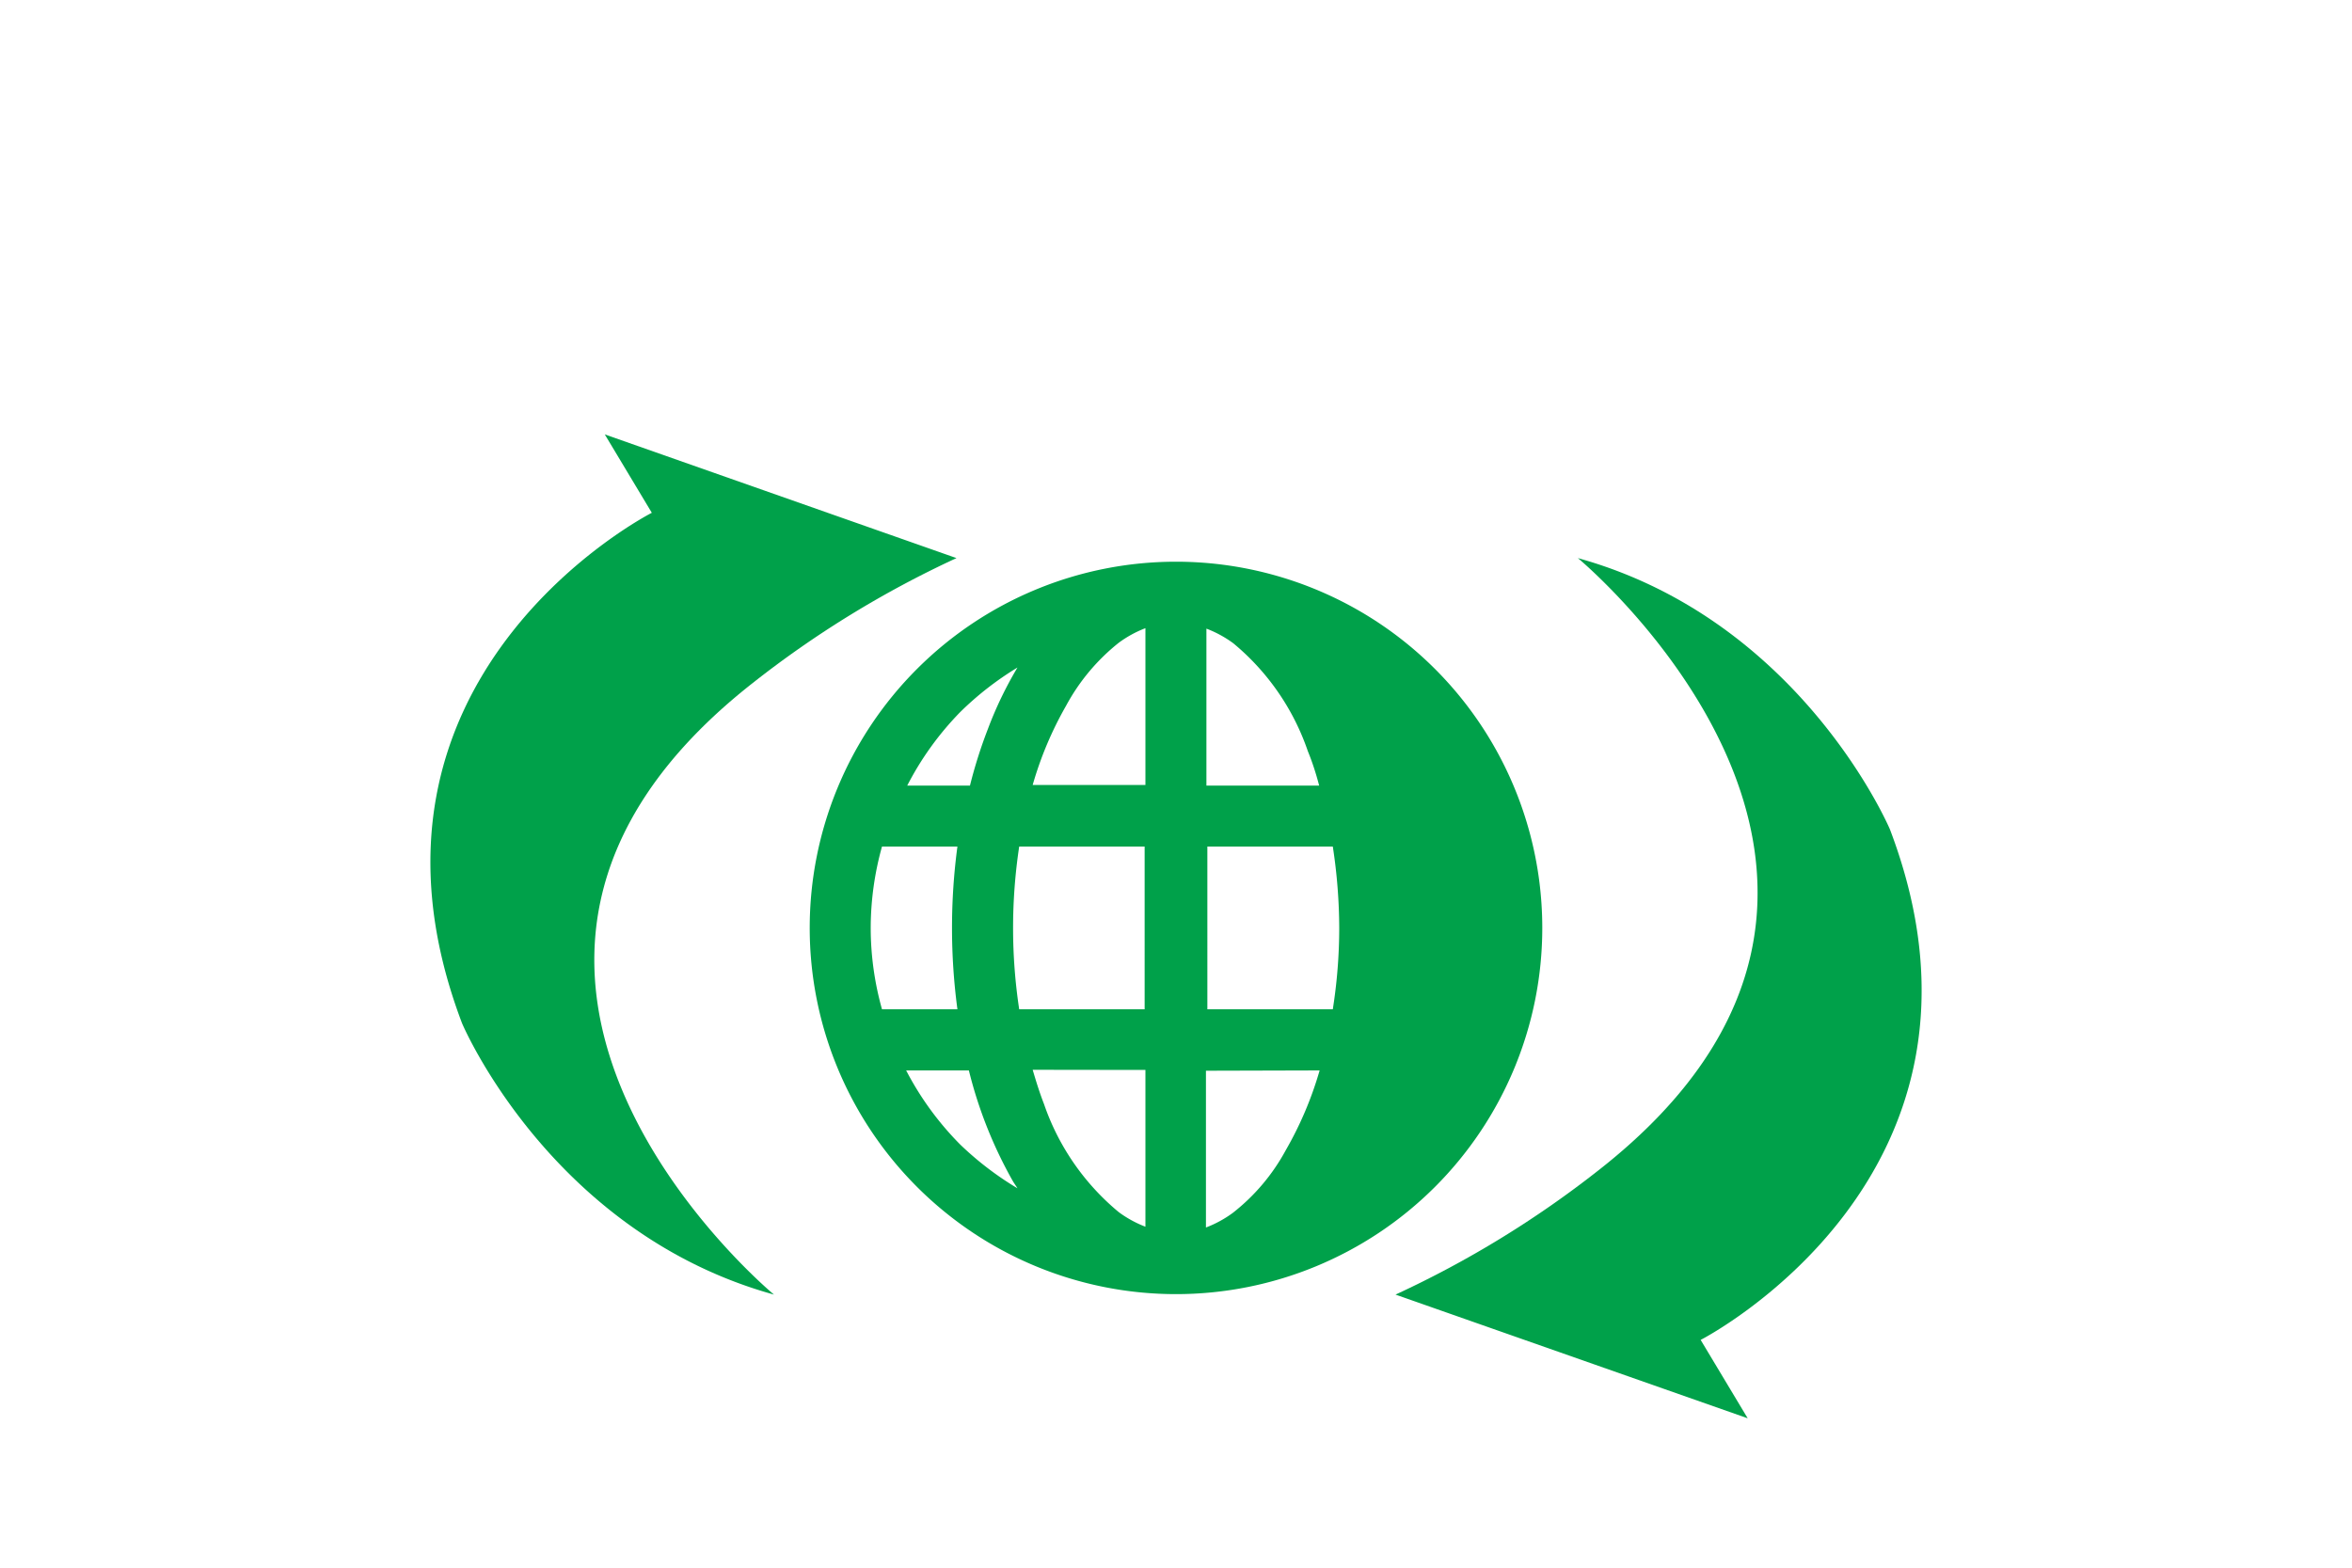
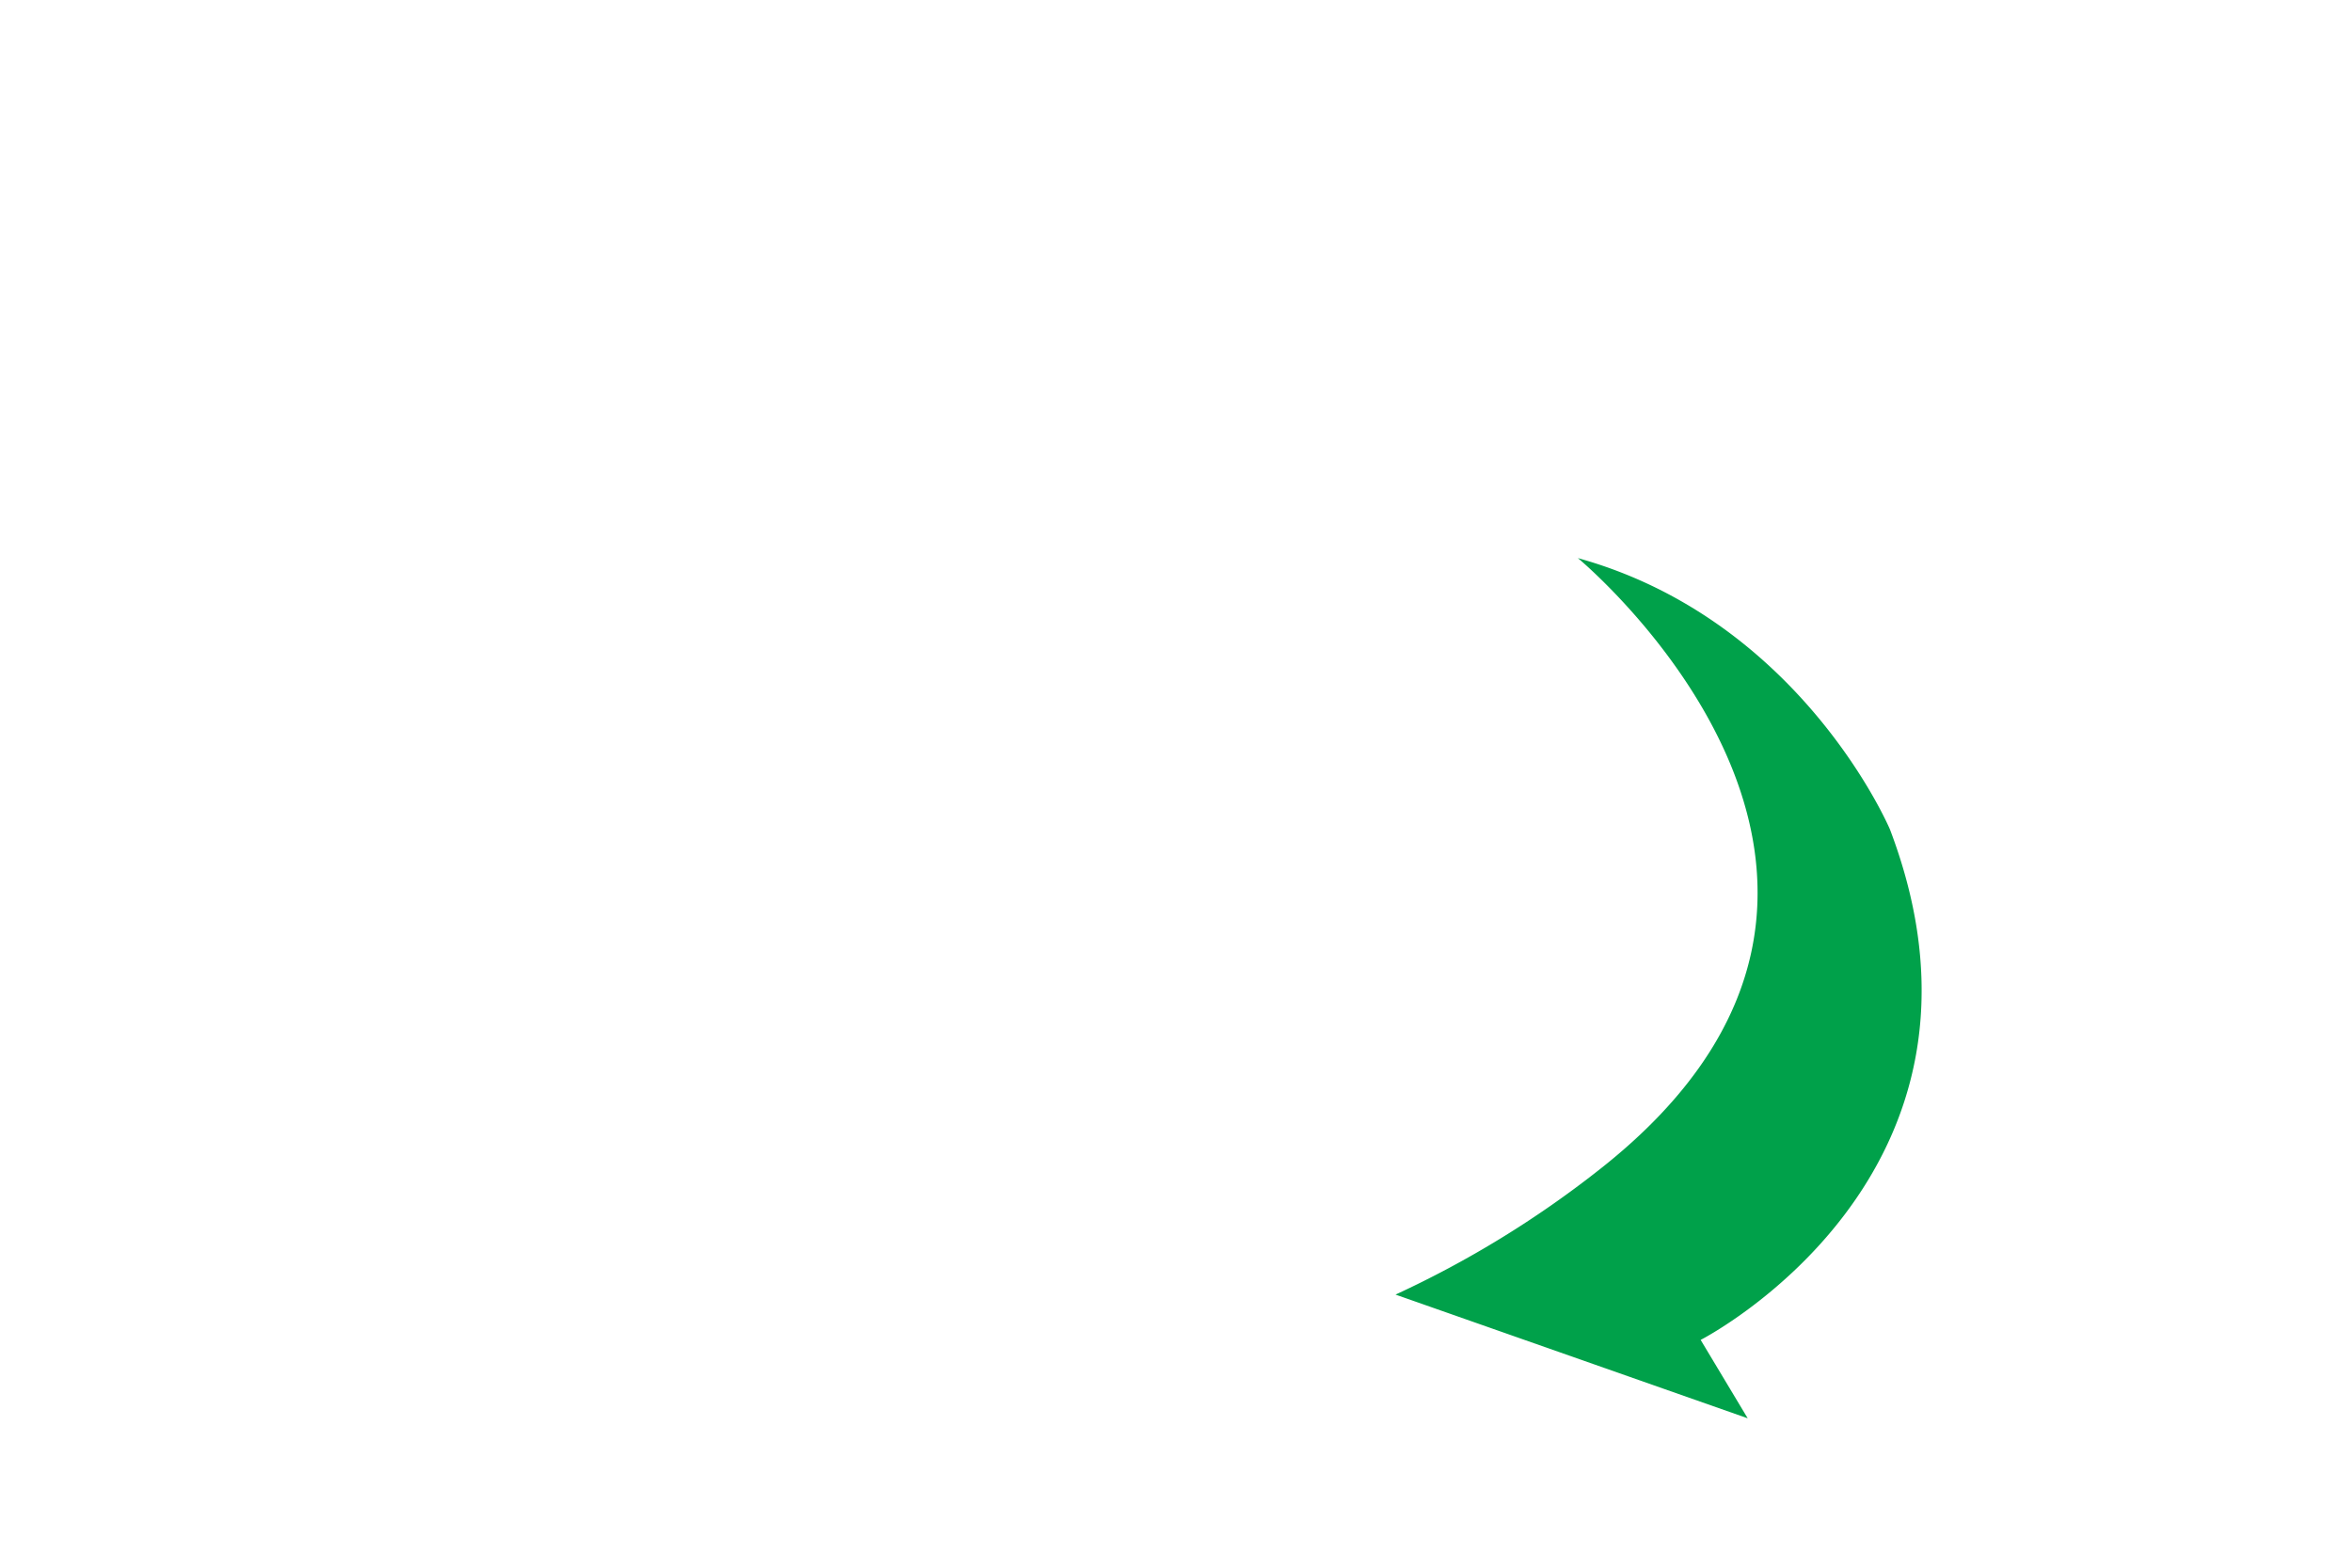
<svg xmlns="http://www.w3.org/2000/svg" id="Pics" viewBox="0 0 150 100">
  <defs>
    <style>.cls-1{fill:#00a14a;}</style>
  </defs>
  <title>icon-reduce-recycle</title>
-   <path class="cls-1" d="M61,35.6,38.57,27.71l3,5S21.07,43.14,29.47,65.28c0,0,5.64,13.35,19.89,17.3,0,0-24.84-20.56-1.37-39A65,65,0,0,1,61,35.6Z" />
  <path class="cls-1" d="M89,82.58l22.46,7.89-3-5S128.93,75,120.53,52.9c0,0-5.65-13.35-19.9-17.3,0,0,24.84,20.56,1.38,39A65,65,0,0,1,89,82.58Z" />
-   <path class="cls-1" d="M75,35.83A23.36,23.36,0,1,0,98.36,59.2,23.36,23.36,0,0,0,75,35.83ZM55.53,59.2a19.38,19.38,0,0,1,.72-5.2h4.81a39.21,39.21,0,0,0,0,10.38H56.25A19.23,19.23,0,0,1,55.53,59.2Zm9.08,0A34.77,34.77,0,0,1,65,54h8V64.38H65A34.54,34.54,0,0,1,64.61,59.19ZM76.94,40.1a7.21,7.21,0,0,1,1.71.93,15.39,15.39,0,0,1,4.76,6.89q.41,1,.72,2.19H76.94ZM85,54a34.75,34.75,0,0,1,.41,5.19A33.42,33.42,0,0,1,85,64.38h-8V54Zm-.84,14.28A22.83,22.83,0,0,1,82,73.37a12.81,12.81,0,0,1-3.38,4,7.21,7.21,0,0,1-1.71.93v-10ZM71.35,41a7.16,7.16,0,0,1,1.7-.93v10H65.86A22.83,22.83,0,0,1,68,45,13,13,0,0,1,71.35,41Zm1.7,27.25v10a7.16,7.16,0,0,1-1.7-.93,15.46,15.46,0,0,1-4.77-6.9c-.27-.69-.5-1.43-.72-2.18ZM61.23,45.43a19.87,19.87,0,0,1,3.66-2.85A24.33,24.33,0,0,0,63,46.51a30.27,30.27,0,0,0-1.14,3.6h-4A19.37,19.37,0,0,1,61.23,45.43ZM57.79,68.28h4a27.87,27.87,0,0,0,2.77,7c.1.18.22.34.33.52A20.18,20.18,0,0,1,61.23,73,19.37,19.37,0,0,1,57.79,68.28Z" />
</svg>